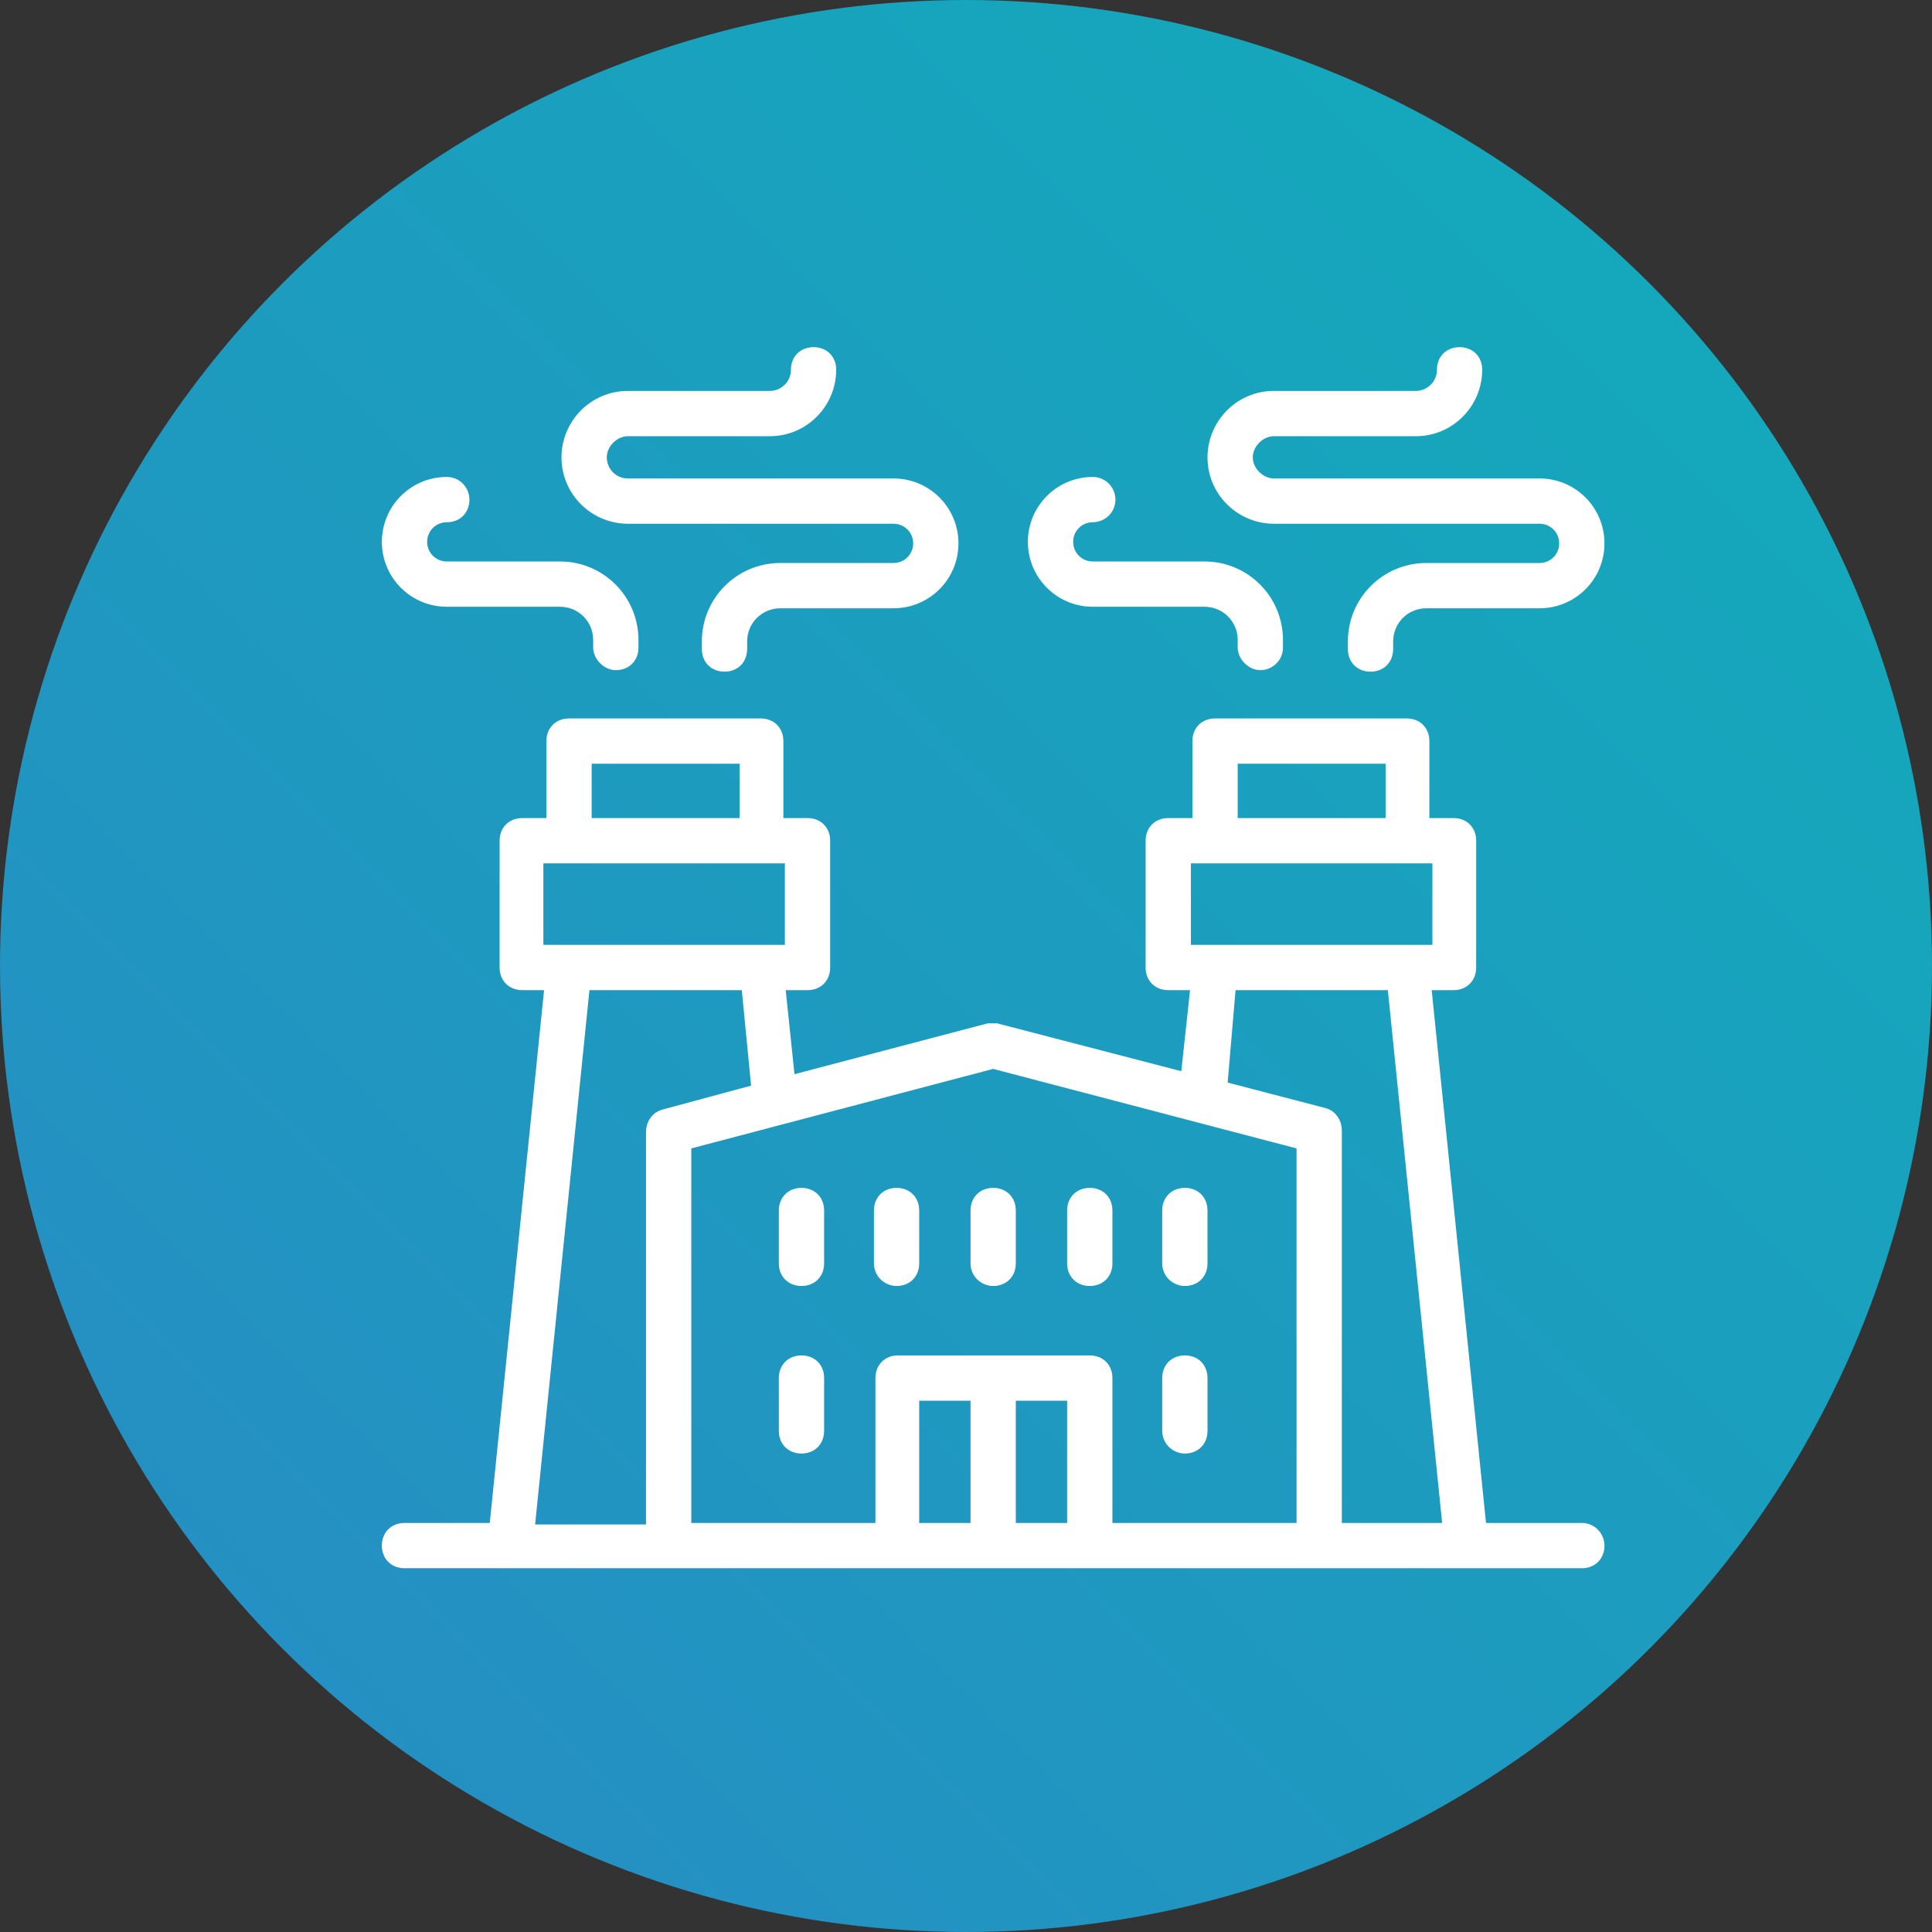
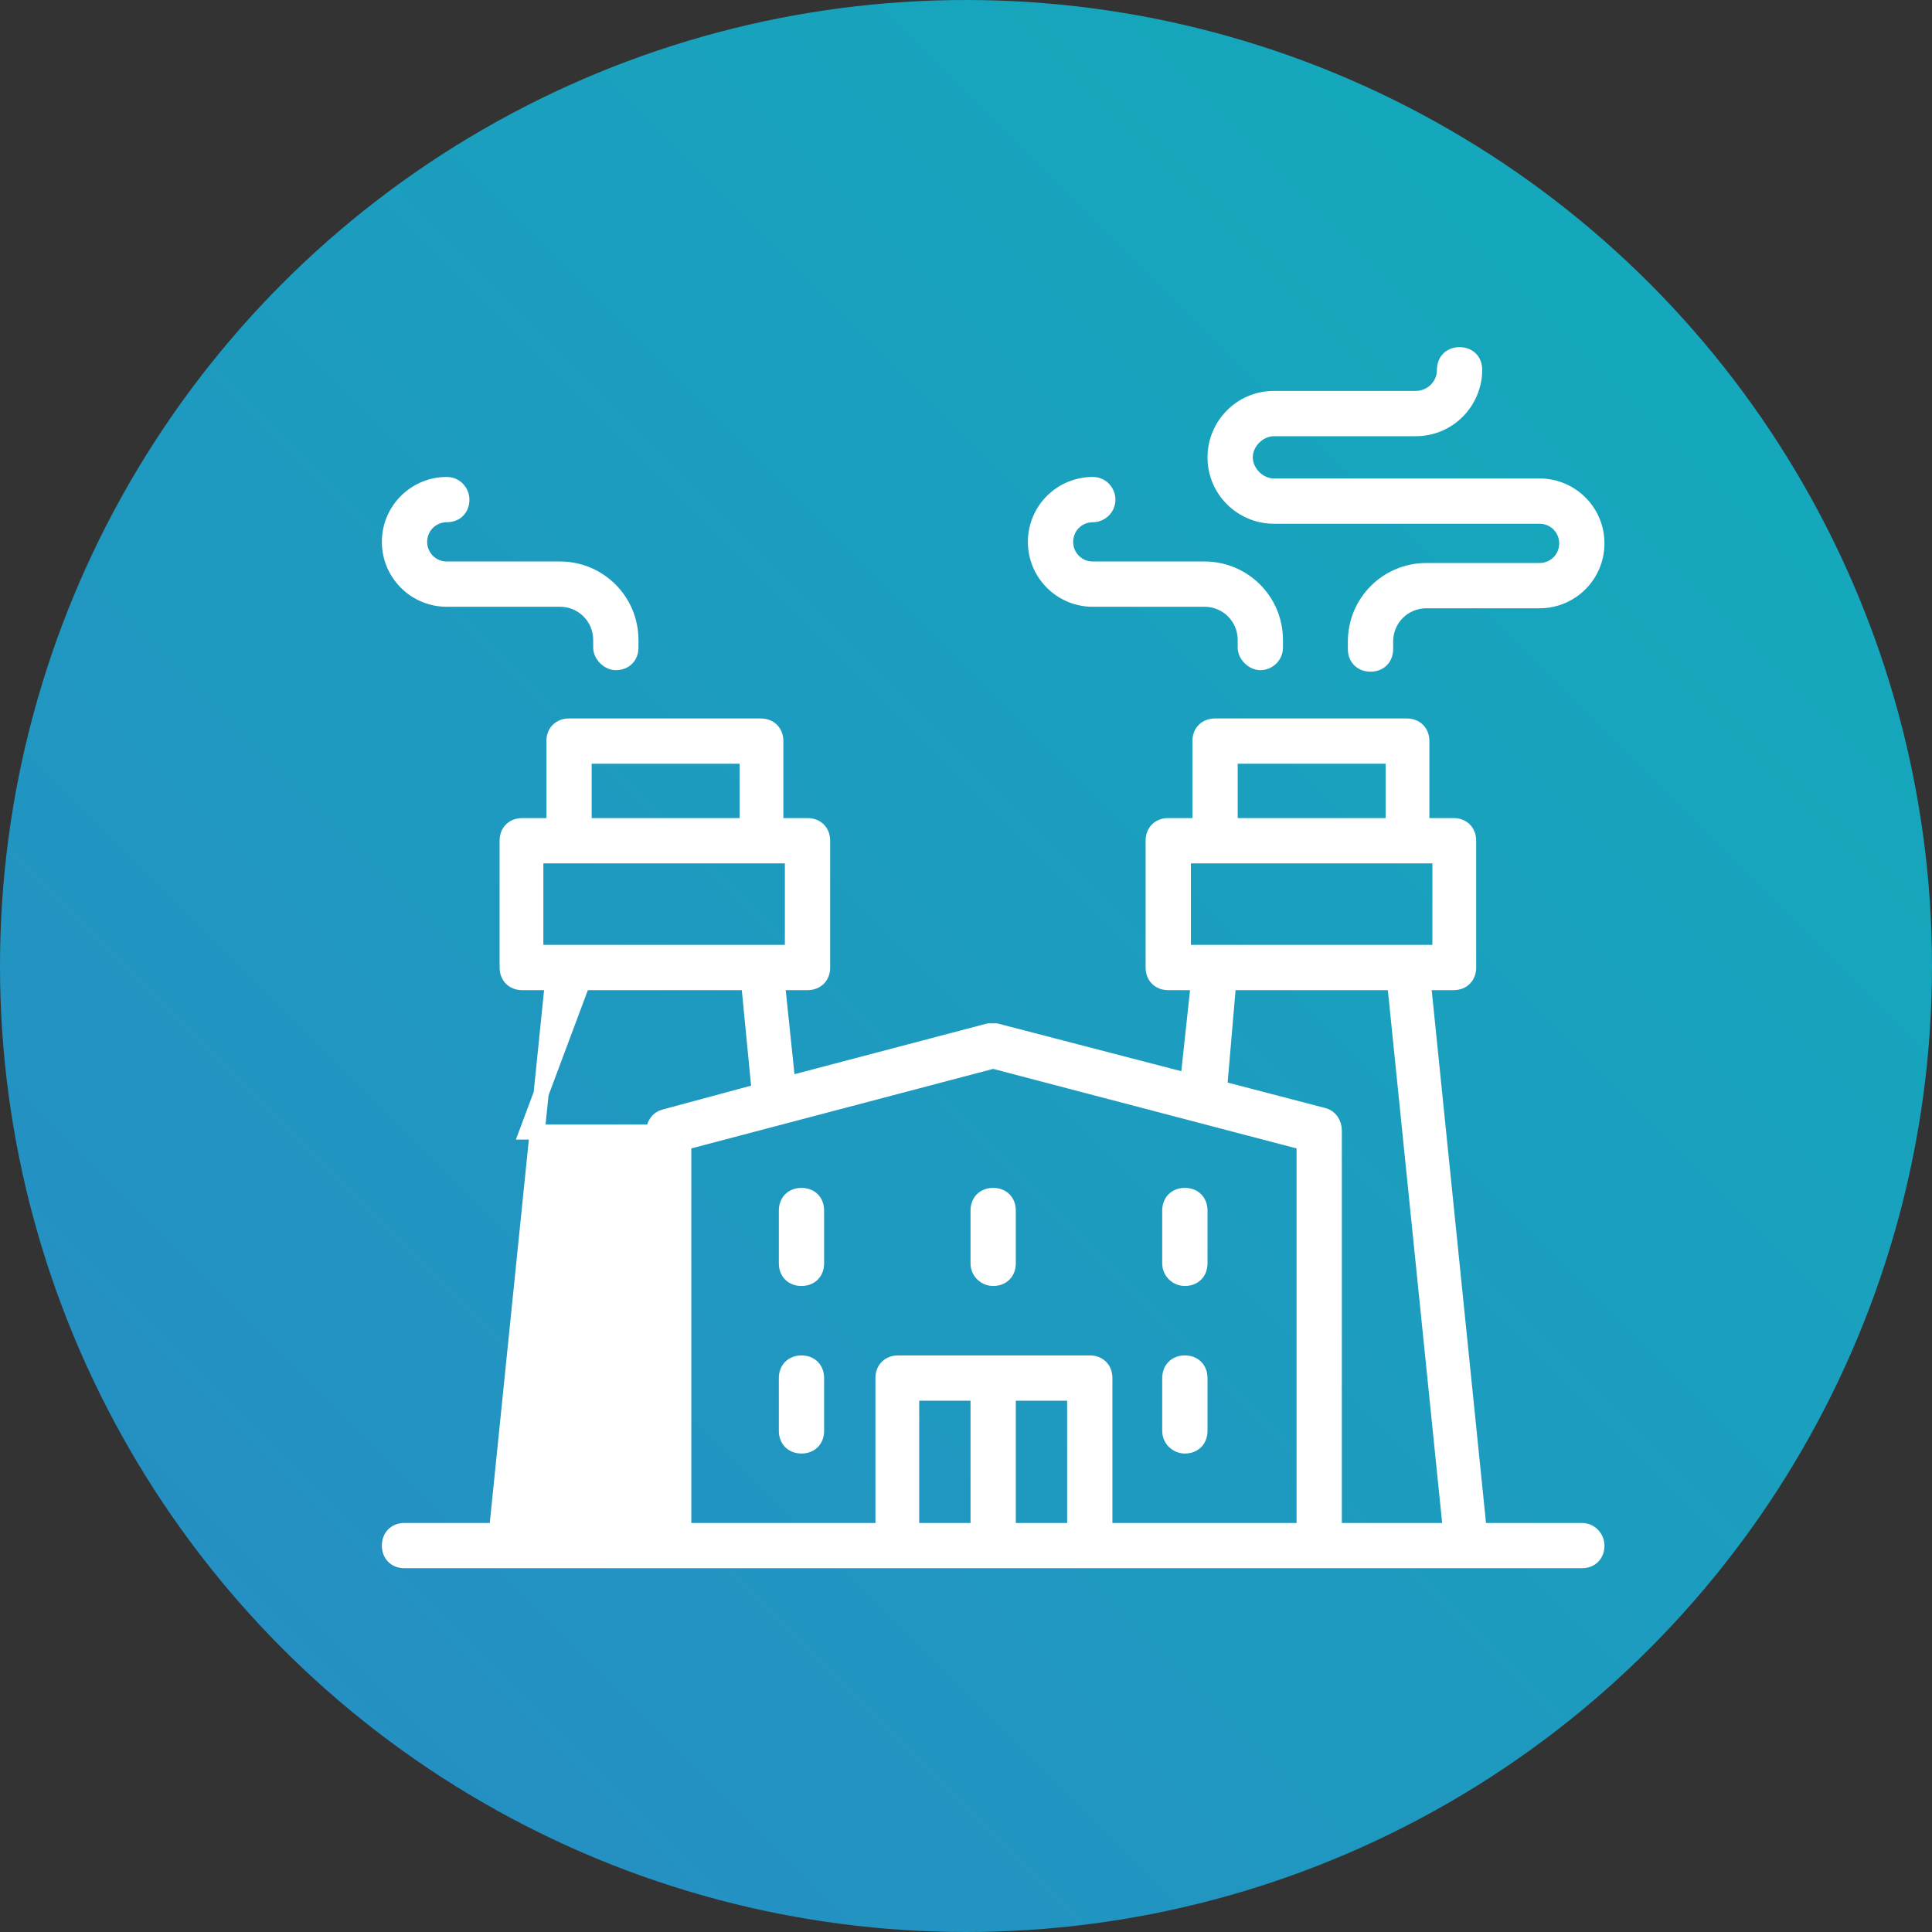
<svg xmlns="http://www.w3.org/2000/svg" version="1.1" id="图层_1" x="0px" y="0px" width="128px" height="128px" viewBox="0 0 128 128" style="enable-background:new 0 0 128 128;" xml:space="preserve">
  <rect x="0" y="0" width="128" height="128" fill="#333333" stroke="none" />
  <style type="text/css">
	.st0{fill:url(#SVGID_1_);}
	.st1{fill:#FFFFFF;stroke:#FFFFFF;stroke-miterlimit:10;}
</style>
  <g transform="translate(-10154 2385)">
    <g transform="translate(9471 -5195)">
      <linearGradient id="SVGID_1_" gradientUnits="userSpaceOnUse" x1="723.688" y1="2898.312" x2="722.688" y2="2897.312" gradientTransform="matrix(128 0 0 -128 -91821 373794)">
        <stop offset="0" style="stop-color:#11ADBA" />
        <stop offset="1" style="stop-color:#288BC4" />
      </linearGradient>
      <circle class="st0" cx="747" cy="2874" r="64" />
    </g>
  </g>
-   <path class="st1" d="M104.8,101.4H98l-3.7-36.3h2c0.6,0,1-0.4,1-1v-8.4c0-0.6-0.4-1-1-1h-2.1v-5.6c0-0.6-0.4-1-1-1H80.5  c-0.6,0-1,0.4-1,1v5.6h-2.1c-0.6,0-1,0.4-1,1v8.4c0,0.6,0.4,1,1,1h2l-0.7,6.5l-12.7-3.3c-0.2,0-0.3,0-0.5,0l-13.3,3.5l-0.7-6.7h2  c0.6,0,1-0.4,1-1v-8.4c0-0.6-0.4-1-1-1h-2.1v-5.6c0-0.6-0.4-1-1-1H37.7c-0.6,0-1,0.4-1,1v5.6h-2.1c-0.6,0-1,0.4-1,1v8.4  c0,0.6,0.4,1,1,1h2l-3.7,36.3h-6.1c-0.6,0-1,0.4-1,1c0,0.6,0.4,1,1,1h78c0.6,0,1-0.4,1-1C105.8,101.9,105.4,101.4,104.8,101.4  L104.8,101.4z M81.5,50.1h10.8v4.6H81.5V50.1z M78.4,56.7h17v6.4h-17V56.7z M81.4,65.1h11l3.7,36.3h-7.7V74.9c0-0.5-0.3-0.9-0.7-1  l-6.9-1.8L81.4,65.1z M65.8,70.3l20.6,5.4v25.7H73.2V91.3c0-0.6-0.4-1-1-1H59.5c-0.6,0-1,0.4-1,1v10.1H45.3V75.7L65.8,70.3z   M66.8,92.3h4.4l0,9.1h-4.4L66.8,92.3z M64.8,101.4h-4.4v-9.1h4.4V101.4z M38.7,50.1h10.8v4.6H38.7L38.7,50.1z M35.5,56.7h17v6.4  h-17L35.5,56.7z M38.6,65.1h11l0.7,7.2L44,74c-0.4,0.1-0.7,0.5-0.7,1v26.5h-8.4L38.6,65.1z" />
-   <path class="st1" d="M59.2,37.8h-7.5c-2.6,0-4.7,2.1-4.7,4.7V43c0,0.6,0.4,1,1,1c0.6,0,1-0.4,1-1v-0.5c0-1.5,1.2-2.7,2.7-2.7h7.5  c2.1,0,3.8-1.7,3.8-3.8c0-2.1-1.7-3.8-3.8-3.8l-17.6,0c-1.1,0-1.9-0.9-1.9-1.9c0-1,0.9-1.9,1.9-1.9H51c2.2,0,3.9-1.8,3.9-3.9  c0-0.6-0.4-1-1-1c-0.6,0-1,0.4-1,1c0,1.1-0.9,1.9-1.9,1.9h-9.4c-2.2,0-3.9,1.8-3.9,3.9c0,2.2,1.8,3.9,3.9,3.9h17.6  c1,0,1.8,0.8,1.8,1.8C61,37,60.2,37.8,59.2,37.8L59.2,37.8z" />
+   <path class="st1" d="M104.8,101.4H98l-3.7-36.3h2c0.6,0,1-0.4,1-1v-8.4c0-0.6-0.4-1-1-1h-2.1v-5.6c0-0.6-0.4-1-1-1H80.5  c-0.6,0-1,0.4-1,1v5.6h-2.1c-0.6,0-1,0.4-1,1v8.4c0,0.6,0.4,1,1,1h2l-0.7,6.5l-12.7-3.3c-0.2,0-0.3,0-0.5,0l-13.3,3.5l-0.7-6.7h2  c0.6,0,1-0.4,1-1v-8.4c0-0.6-0.4-1-1-1h-2.1v-5.6c0-0.6-0.4-1-1-1H37.7c-0.6,0-1,0.4-1,1v5.6h-2.1c-0.6,0-1,0.4-1,1v8.4  c0,0.6,0.4,1,1,1h2l-3.7,36.3h-6.1c-0.6,0-1,0.4-1,1c0,0.6,0.4,1,1,1h78c0.6,0,1-0.4,1-1C105.8,101.9,105.4,101.4,104.8,101.4  L104.8,101.4z M81.5,50.1h10.8v4.6H81.5V50.1z M78.4,56.7h17v6.4h-17V56.7z M81.4,65.1h11l3.7,36.3h-7.7V74.9c0-0.5-0.3-0.9-0.7-1  l-6.9-1.8L81.4,65.1z M65.8,70.3l20.6,5.4v25.7H73.2V91.3c0-0.6-0.4-1-1-1H59.5c-0.6,0-1,0.4-1,1v10.1H45.3V75.7L65.8,70.3z   M66.8,92.3h4.4l0,9.1h-4.4L66.8,92.3z M64.8,101.4h-4.4v-9.1h4.4V101.4z M38.7,50.1h10.8v4.6H38.7L38.7,50.1z M35.5,56.7h17v6.4  h-17L35.5,56.7z M38.6,65.1h11l0.7,7.2L44,74c-0.4,0.1-0.7,0.5-0.7,1h-8.4L38.6,65.1z" />
  <path class="st1" d="M40.8,43.9c0.6,0,1-0.4,1-1v-0.5c0-2.6-2.1-4.7-4.7-4.7h-7.5c-1,0-1.8-0.8-1.8-1.8s0.8-1.8,1.8-1.8  c0.6,0,1-0.4,1-1c0-0.5-0.4-1-1-1c-2.1,0-3.8,1.7-3.8,3.8s1.7,3.8,3.8,3.8h7.5c1.5,0,2.7,1.2,2.7,2.7v0.5  C39.8,43.4,40.3,43.9,40.8,43.9L40.8,43.9z" />
  <path class="st1" d="M102,37.8h-7.5c-2.6,0-4.7,2.1-4.7,4.7V43c0,0.6,0.4,1,1,1c0.6,0,1-0.4,1-1v-0.5c0-1.5,1.2-2.7,2.7-2.7h7.5  c2.1,0,3.8-1.7,3.8-3.8c0-2.1-1.7-3.8-3.8-3.8l-17.6,0c-1,0-1.9-0.9-1.9-1.9c0-1,0.9-1.9,1.9-1.9h9.4c2.2,0,3.9-1.8,3.9-3.9  c0-0.6-0.4-1-1-1c-0.6,0-1,0.4-1,1c0,1.1-0.9,1.9-1.9,1.9h-9.4c-2.2,0-3.9,1.8-3.9,3.9c0,2.2,1.8,3.9,3.9,3.9H102  c1,0,1.8,0.8,1.8,1.8C103.8,37,103,37.8,102,37.8L102,37.8z" />
  <path class="st1" d="M83.5,43.9c0.5,0,1-0.4,1-1v-0.5c0-2.6-2.1-4.7-4.7-4.7h-7.4c-1,0-1.8-0.8-1.8-1.8c0-1,0.8-1.8,1.8-1.8  c0.5,0,1-0.4,1-1c0-0.5-0.4-1-1-1c-2.1,0-3.8,1.7-3.8,3.8s1.7,3.8,3.8,3.8h7.4c1.5,0,2.7,1.2,2.7,2.7v0.5  C82.5,43.4,83,43.9,83.5,43.9L83.5,43.9z" />
  <path class="st1" d="M53.1,84.7c0.6,0,1-0.4,1-1v-3.5c0-0.6-0.4-1-1-1c-0.6,0-1,0.4-1,1v3.5C52.1,84.3,52.5,84.7,53.1,84.7z" />
-   <path class="st1" d="M59.4,84.7c0.6,0,1-0.4,1-1v-3.5c0-0.6-0.4-1-1-1c-0.6,0-1,0.4-1,1v3.5C58.4,84.3,58.9,84.7,59.4,84.7z" />
  <path class="st1" d="M65.8,84.7c0.6,0,1-0.4,1-1v-3.5c0-0.6-0.4-1-1-1c-0.6,0-1,0.4-1,1v3.5C64.8,84.3,65.3,84.7,65.8,84.7z" />
-   <path class="st1" d="M72.2,84.7c0.6,0,1-0.4,1-1v-3.5c0-0.6-0.4-1-1-1c-0.6,0-1,0.4-1,1v3.5C71.2,84.3,71.6,84.7,72.2,84.7z" />
  <path class="st1" d="M78.5,84.7c0.6,0,1-0.4,1-1v-3.5c0-0.6-0.4-1-1-1c-0.6,0-1,0.4-1,1v3.5C77.5,84.3,78,84.7,78.5,84.7z" />
  <path class="st1" d="M53.1,95.8c0.6,0,1-0.4,1-1v-3.5c0-0.6-0.4-1-1-1c-0.6,0-1,0.4-1,1v3.5C52.1,95.4,52.5,95.8,53.1,95.8z" />
  <path class="st1" d="M78.5,95.8c0.6,0,1-0.4,1-1v-3.5c0-0.6-0.4-1-1-1c-0.6,0-1,0.4-1,1v3.5C77.5,95.4,78,95.8,78.5,95.8z" />
</svg>